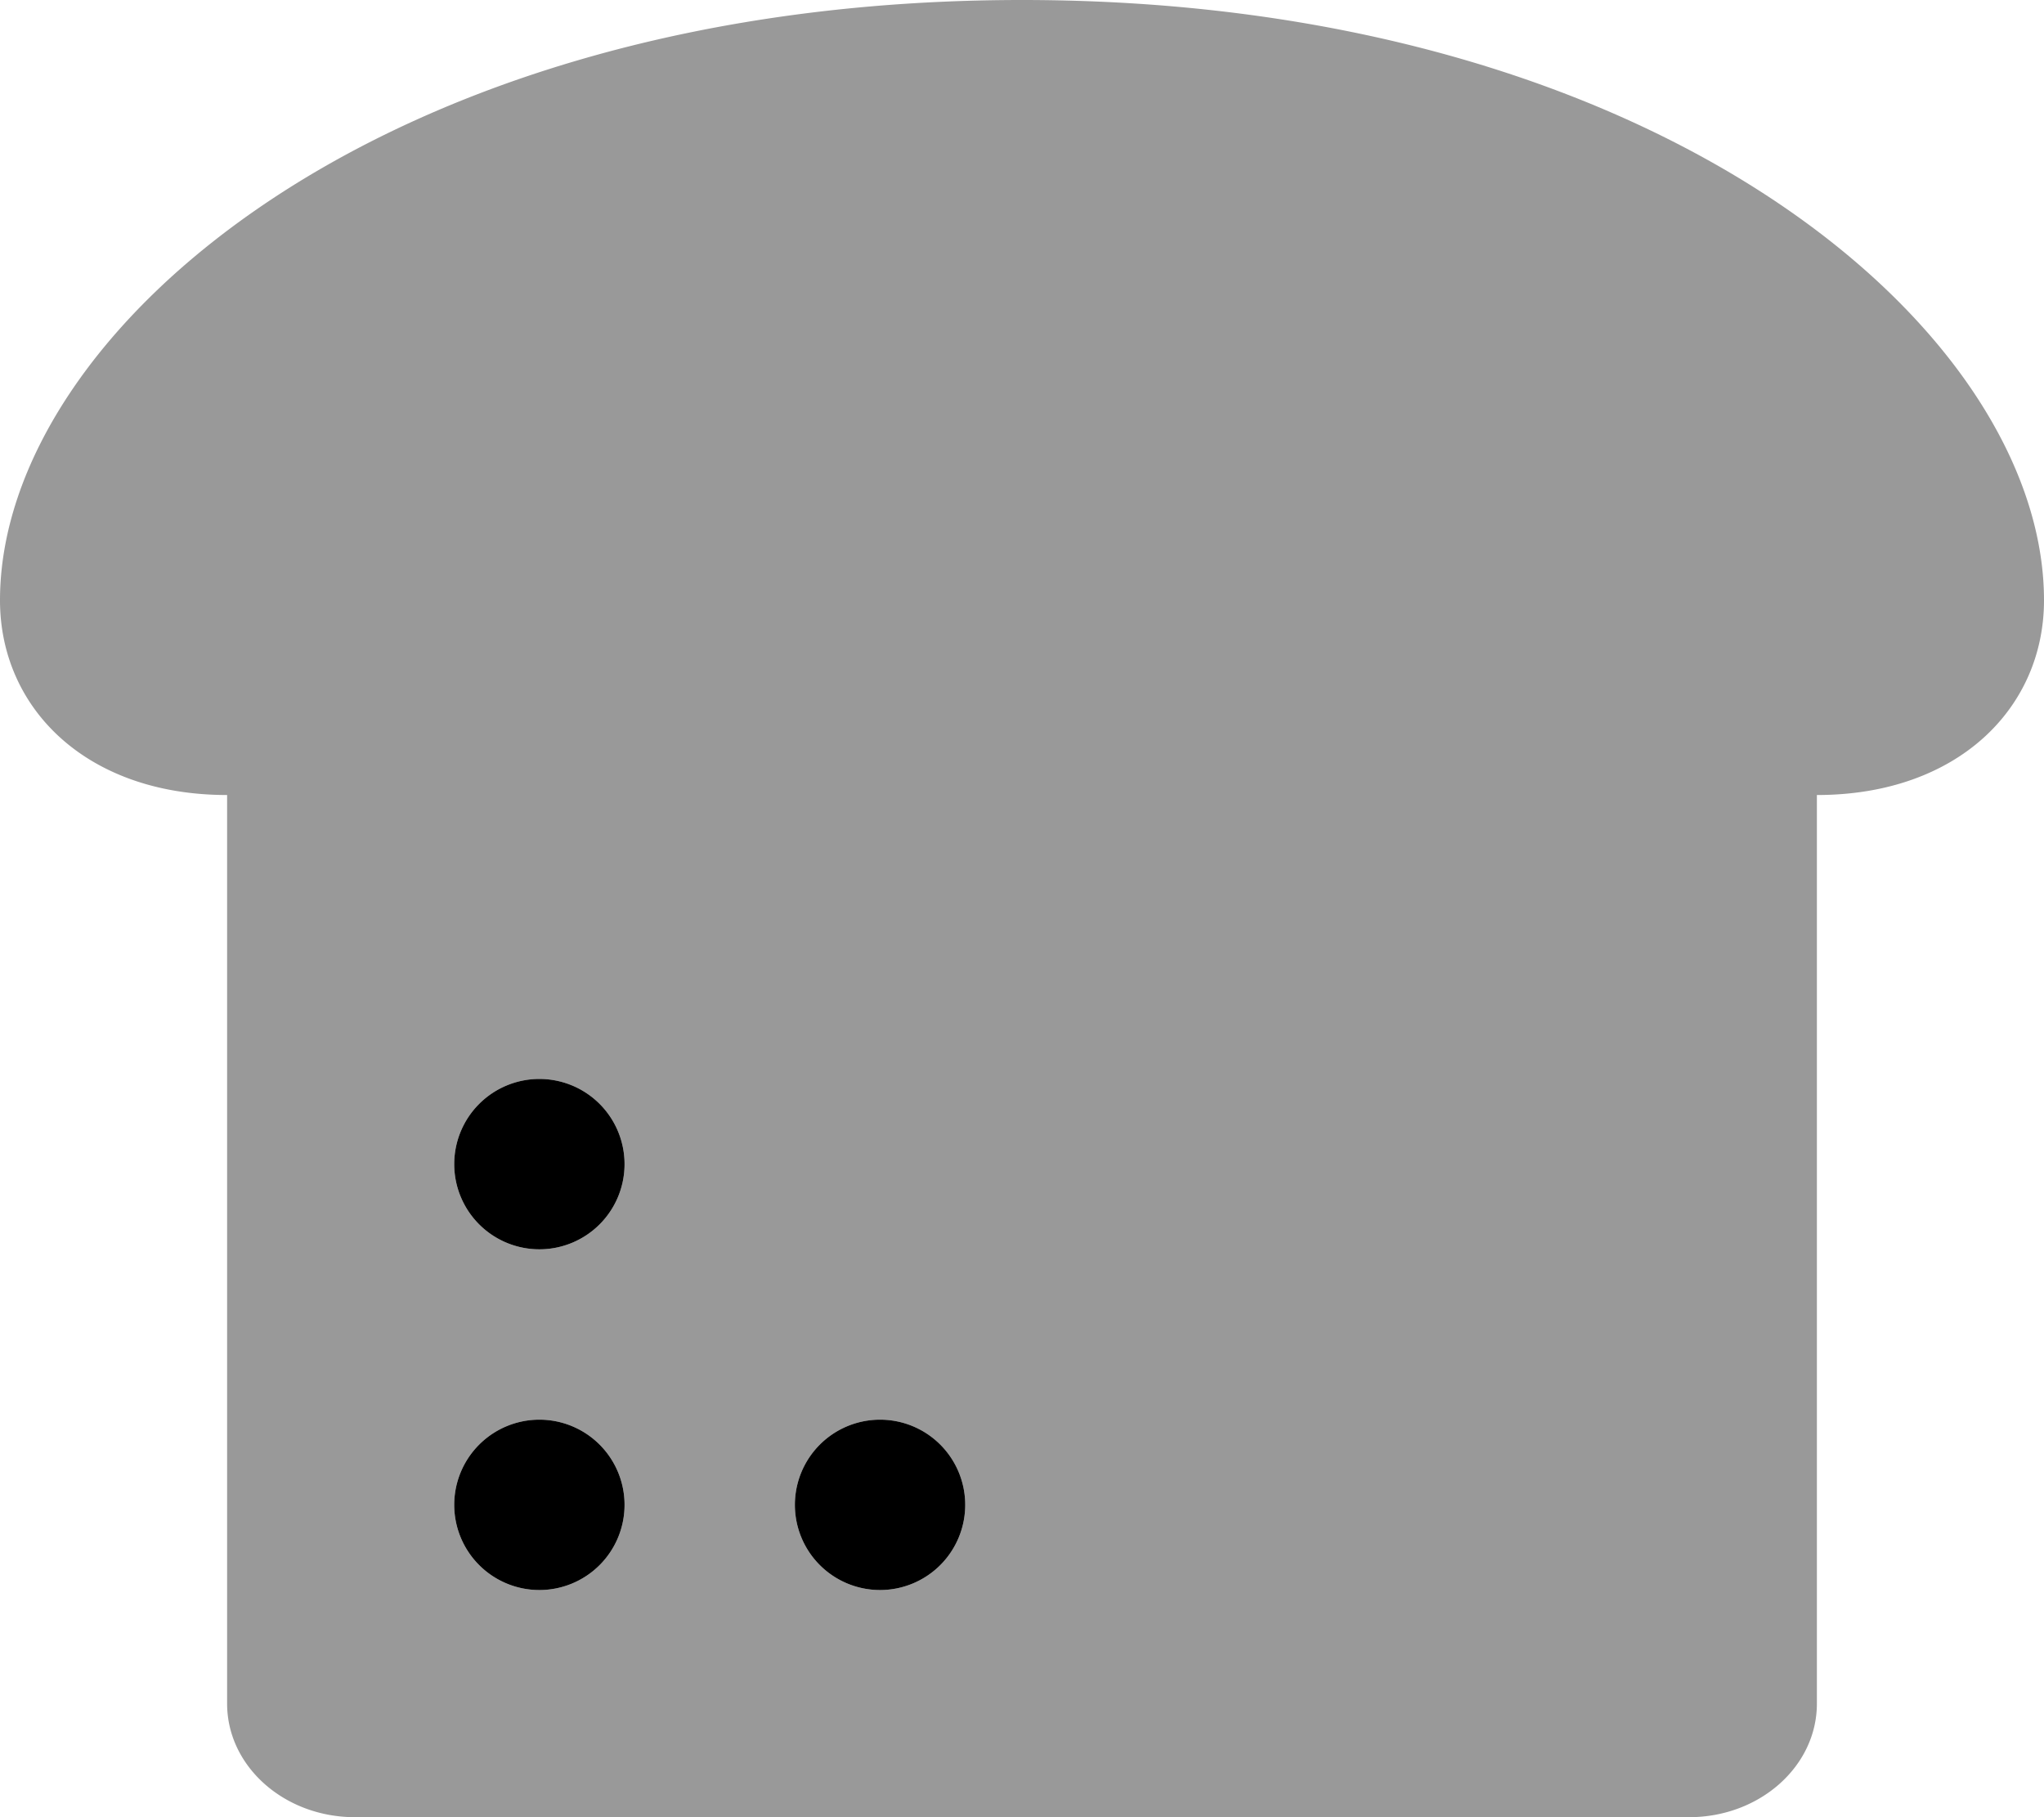
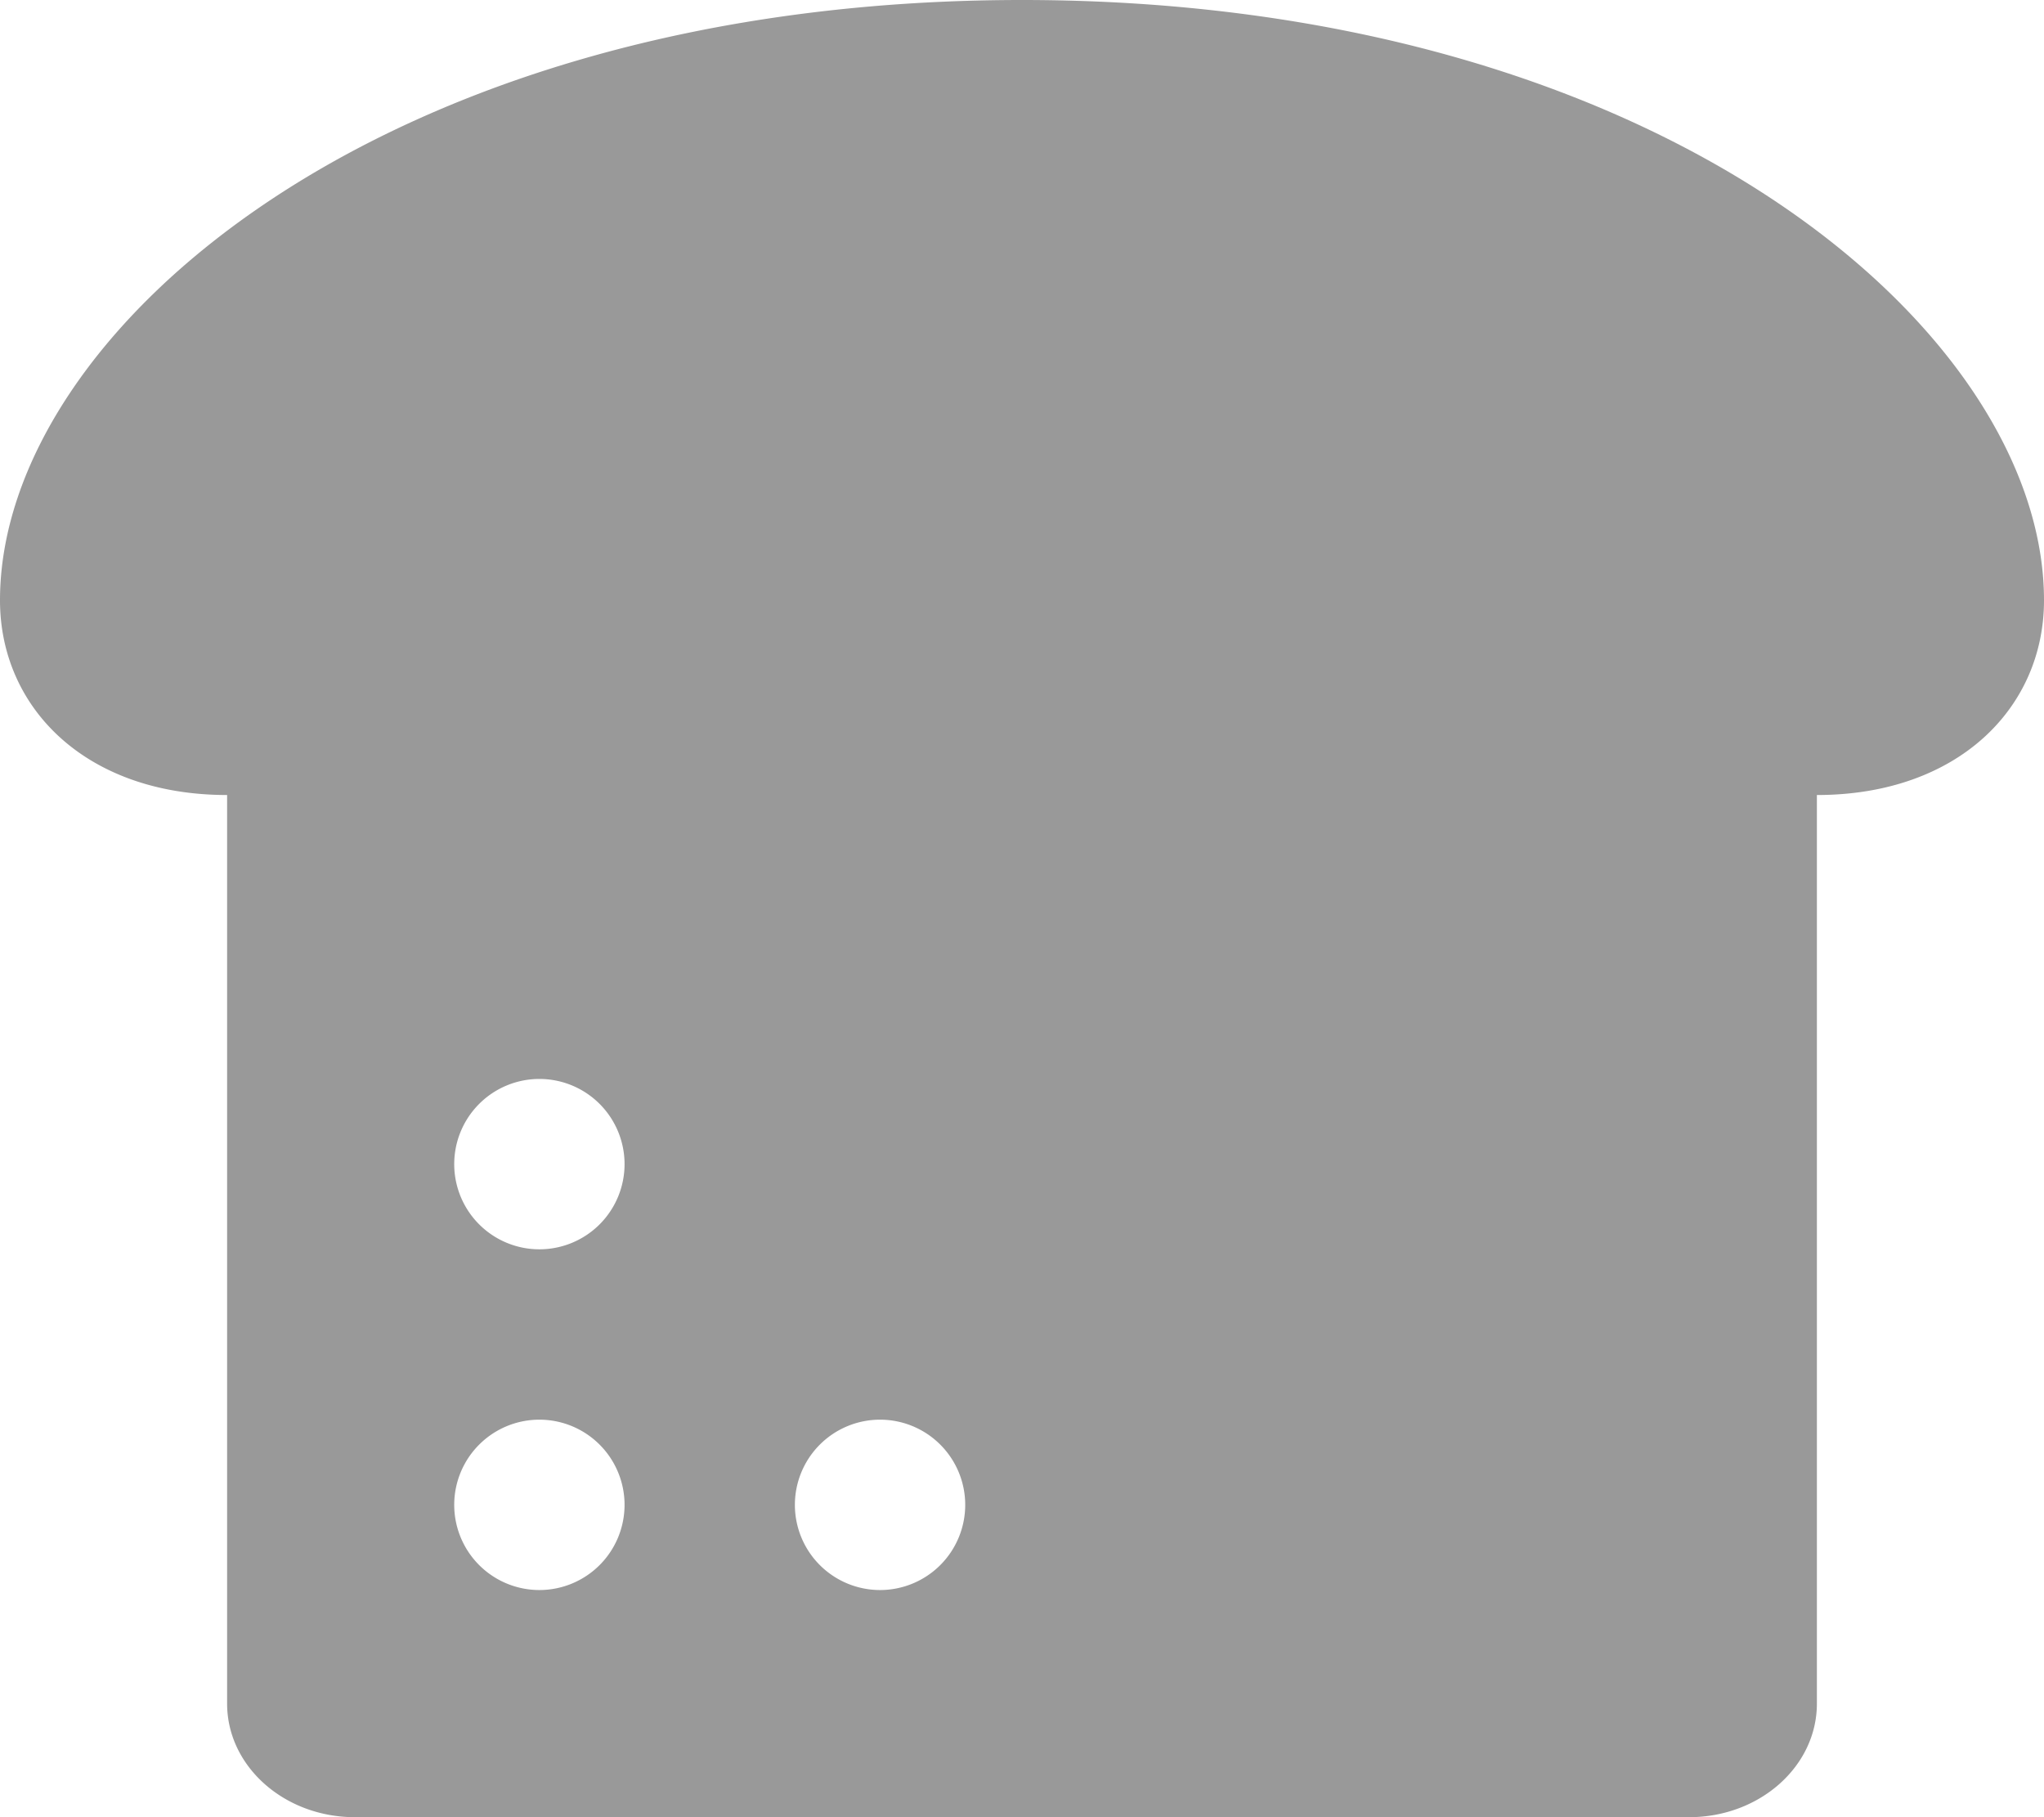
<svg xmlns="http://www.w3.org/2000/svg" viewBox="0 0 576 512">
  <defs>
    <style>.fa-secondary{opacity:.4}</style>
  </defs>
  <path d="M288 0C108 0 0 93.4 0 169.14 0 199.44 24.24 224 64 224v256c0 17.67 16.12 32 36 32h376c19.88 0 36-14.33 36-32V224c39.76 0 64-24.56 64-54.86C576 93.4 468 0 288 0zM152 448a24 24 0 1 1 24-24 24 24 0 0 1-24 24zm0-96a24 24 0 1 1 24-24 24 24 0 0 1-24 24zm96 96a24 24 0 1 1 24-24 24 24 0 0 1-24 24z" class="fa-secondary" />
-   <path d="M152 400a24 24 0 1 0 24 24 24 24 0 0 0-24-24zm0-96a24 24 0 1 0 24 24 24 24 0 0 0-24-24zm96 96a24 24 0 1 0 24 24 24 24 0 0 0-24-24z" class="fa-primary" />
</svg>